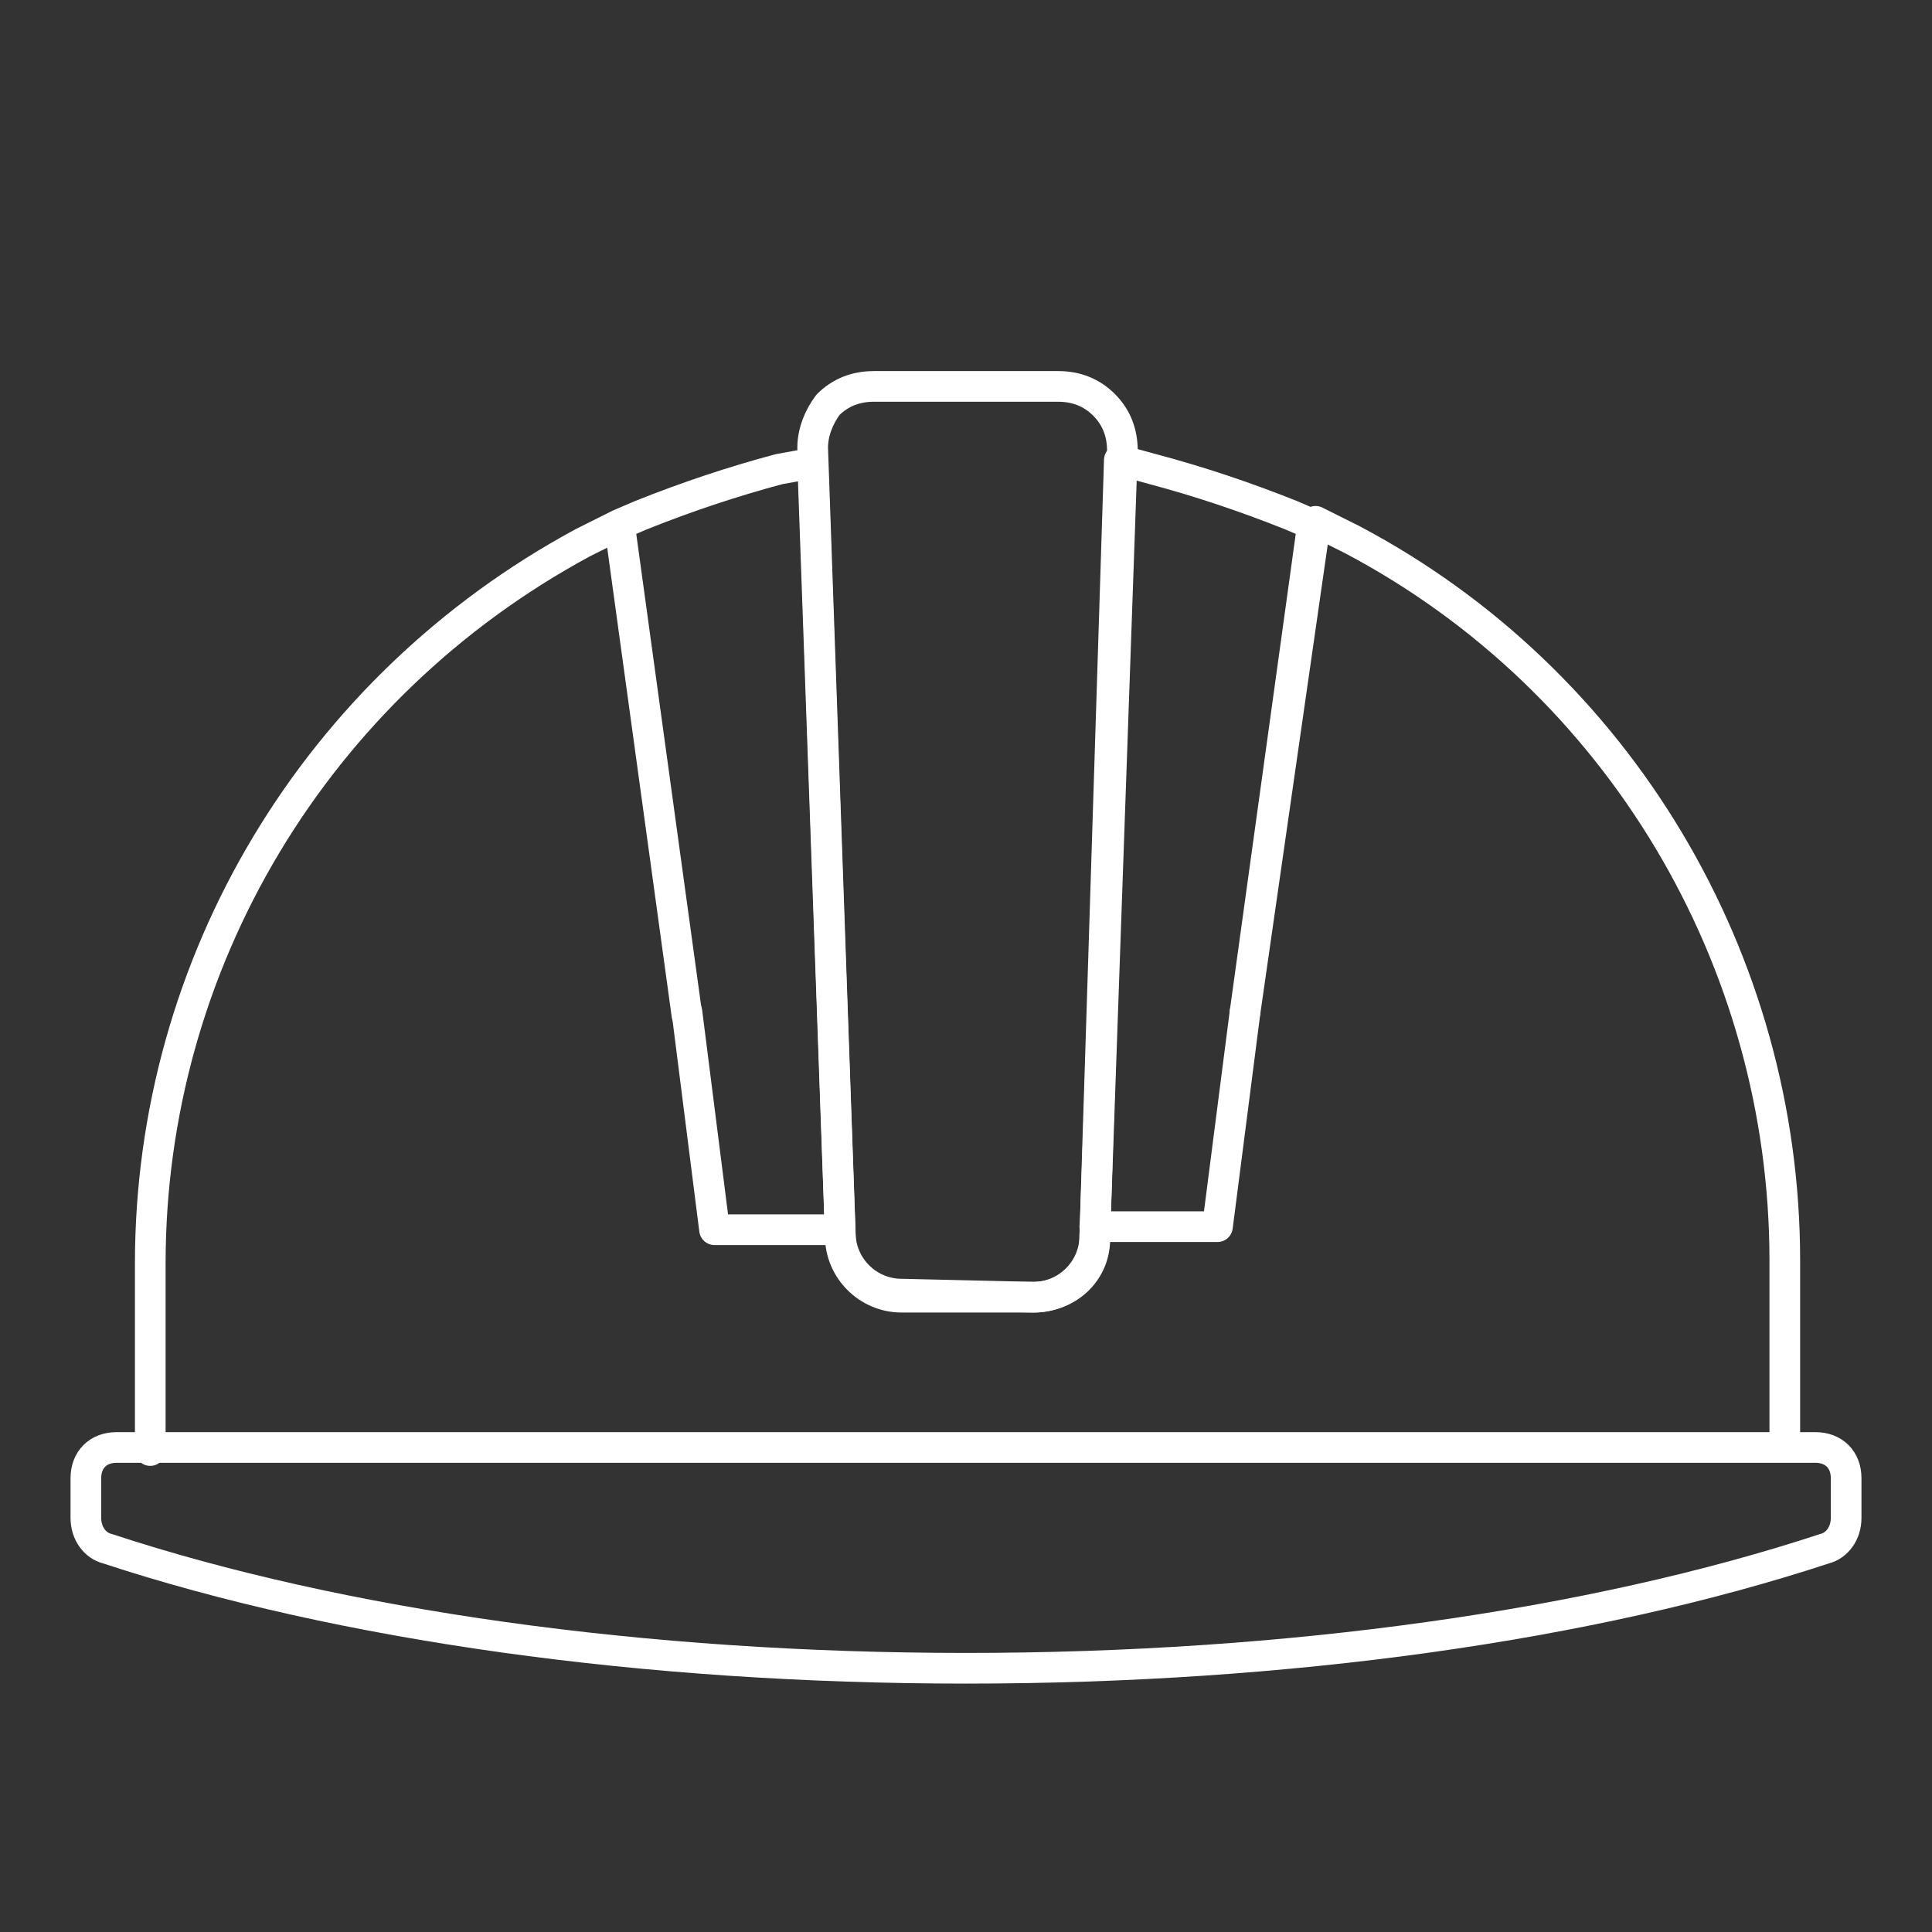
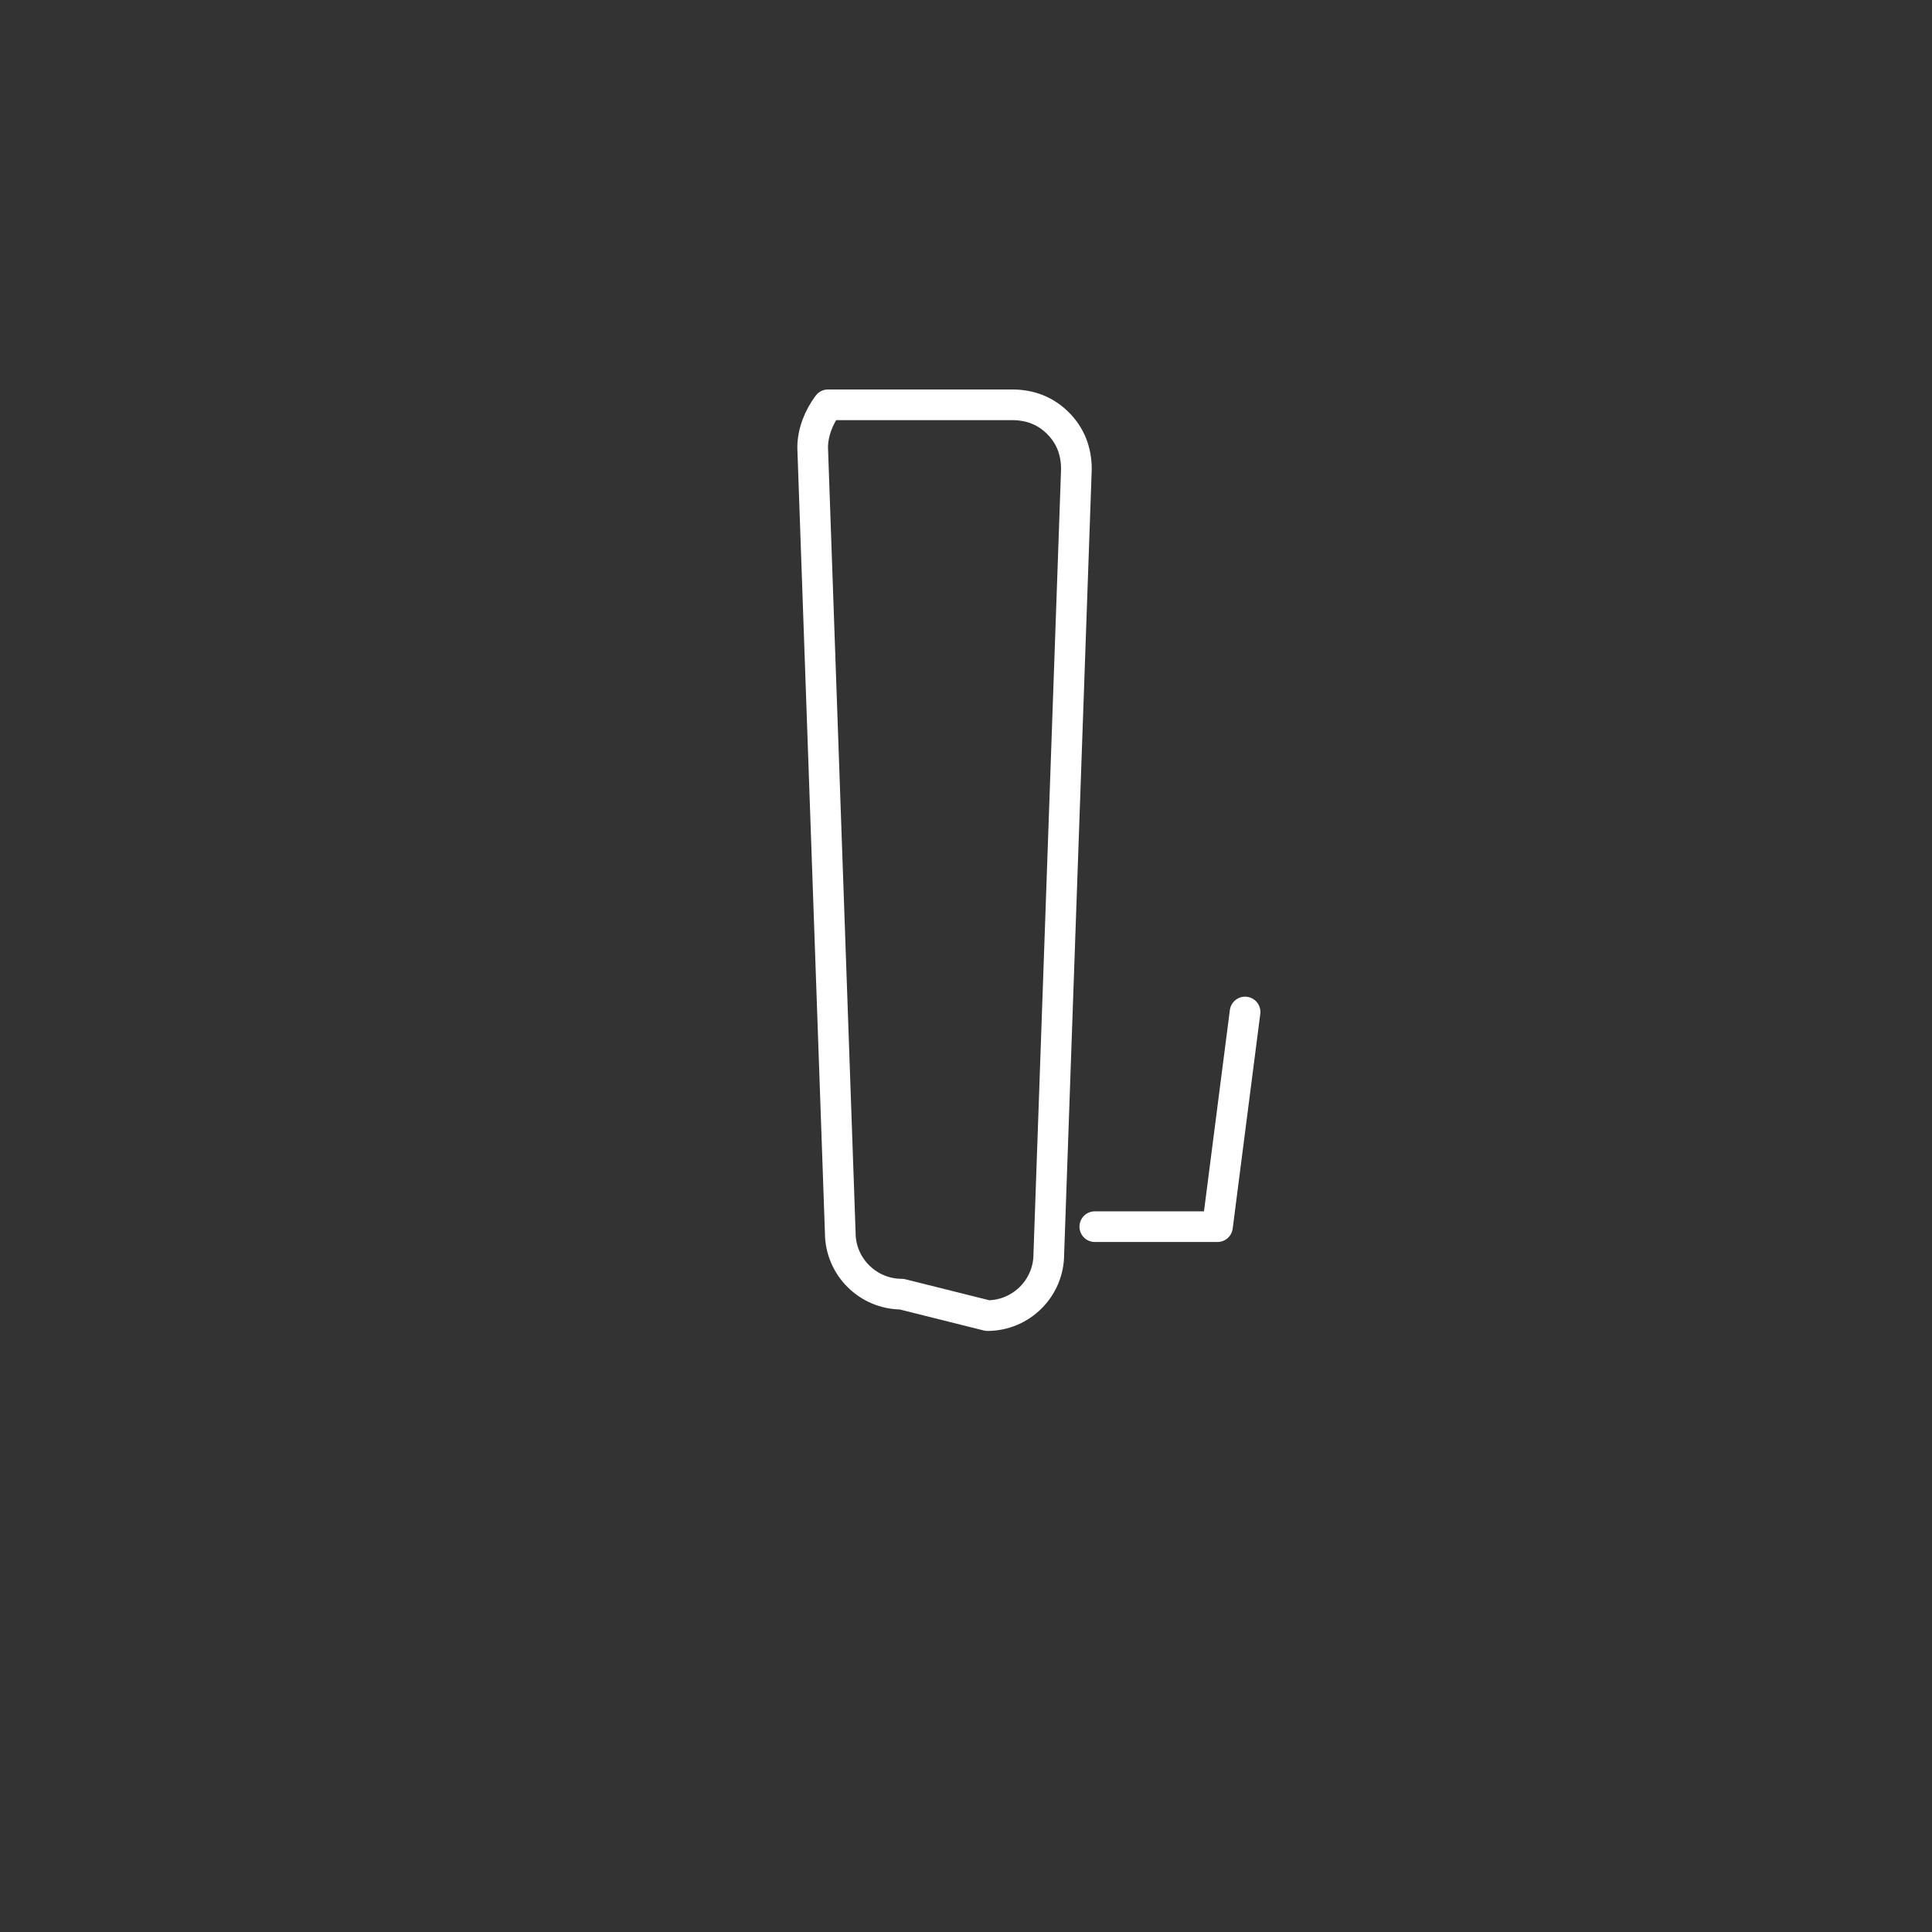
<svg xmlns="http://www.w3.org/2000/svg" version="1.1" id="レイヤー_1" x="0px" y="0px" viewBox="0 0 63 63" style="enable-background:new 0 0 63 63;" xml:space="preserve">
  <rect x="0" y="0" width="63" height="63" fill="#333333" stroke="none" />
  <style type="text/css">
	.st0{fill:none;stroke:#FFFFFF;stroke-linecap:round;stroke-linejoin:round;}
</style>
  <g>
-     <path class="st0" d="M22.4,33l0.9,7.1h4" />
    <path class="st0" d="M35.7,40h4l0.9-7" />
-     <path class="st0" d="M29.4,42.2c-1.1,0-2-0.9-2-2l-0.9-25.6c0-0.5,0.2-1,0.5-1.4c0.4-0.4,0.9-0.6,1.5-0.6h6c0.6,0,1.1,0.2,1.5,0.6   c0.4,0.4,0.6,0.9,0.6,1.5l-0.9,25.6c0,1.1-0.9,2-2,2L29.4,42.2z" />
-     <path class="st0" d="M4.9,47.3v-6.1c0-9.8,5.4-18.8,14.1-23.5l1.2-0.6l2.2,16l0,0l-2.2-16l0.7-0.3c1.5-0.6,3-1.1,4.5-1.5l1.1-0.2   l0.9,25.2c0,1.1,0.9,2,2,2c0,0,0,0,0.1,0h4.2c1.1,0,2-0.8,2-1.9c0,0,0,0,0-0.1L36.5,15l1.1,0.3c1.5,0.4,3,0.9,4.5,1.5l0.7,0.3   L40.6,33l0,0l2.3-16l1.2,0.6c8.7,4.6,14.1,13.7,14.1,23.5v6.1H51h8.2c0.6,0,1,0.4,1,1v1.3c0,0.5-0.3,0.9-0.7,1   c-7.6,2.5-17.5,3.9-28,3.9s-20.4-1.4-28-3.9c-0.4-0.1-0.7-0.5-0.7-1v-1.3c0-0.6,0.4-1,1-1H51" />
+     <path class="st0" d="M29.4,42.2c-1.1,0-2-0.9-2-2l-0.9-25.6c0-0.5,0.2-1,0.5-1.4h6c0.6,0,1.1,0.2,1.5,0.6   c0.4,0.4,0.6,0.9,0.6,1.5l-0.9,25.6c0,1.1-0.9,2-2,2L29.4,42.2z" />
  </g>
</svg>